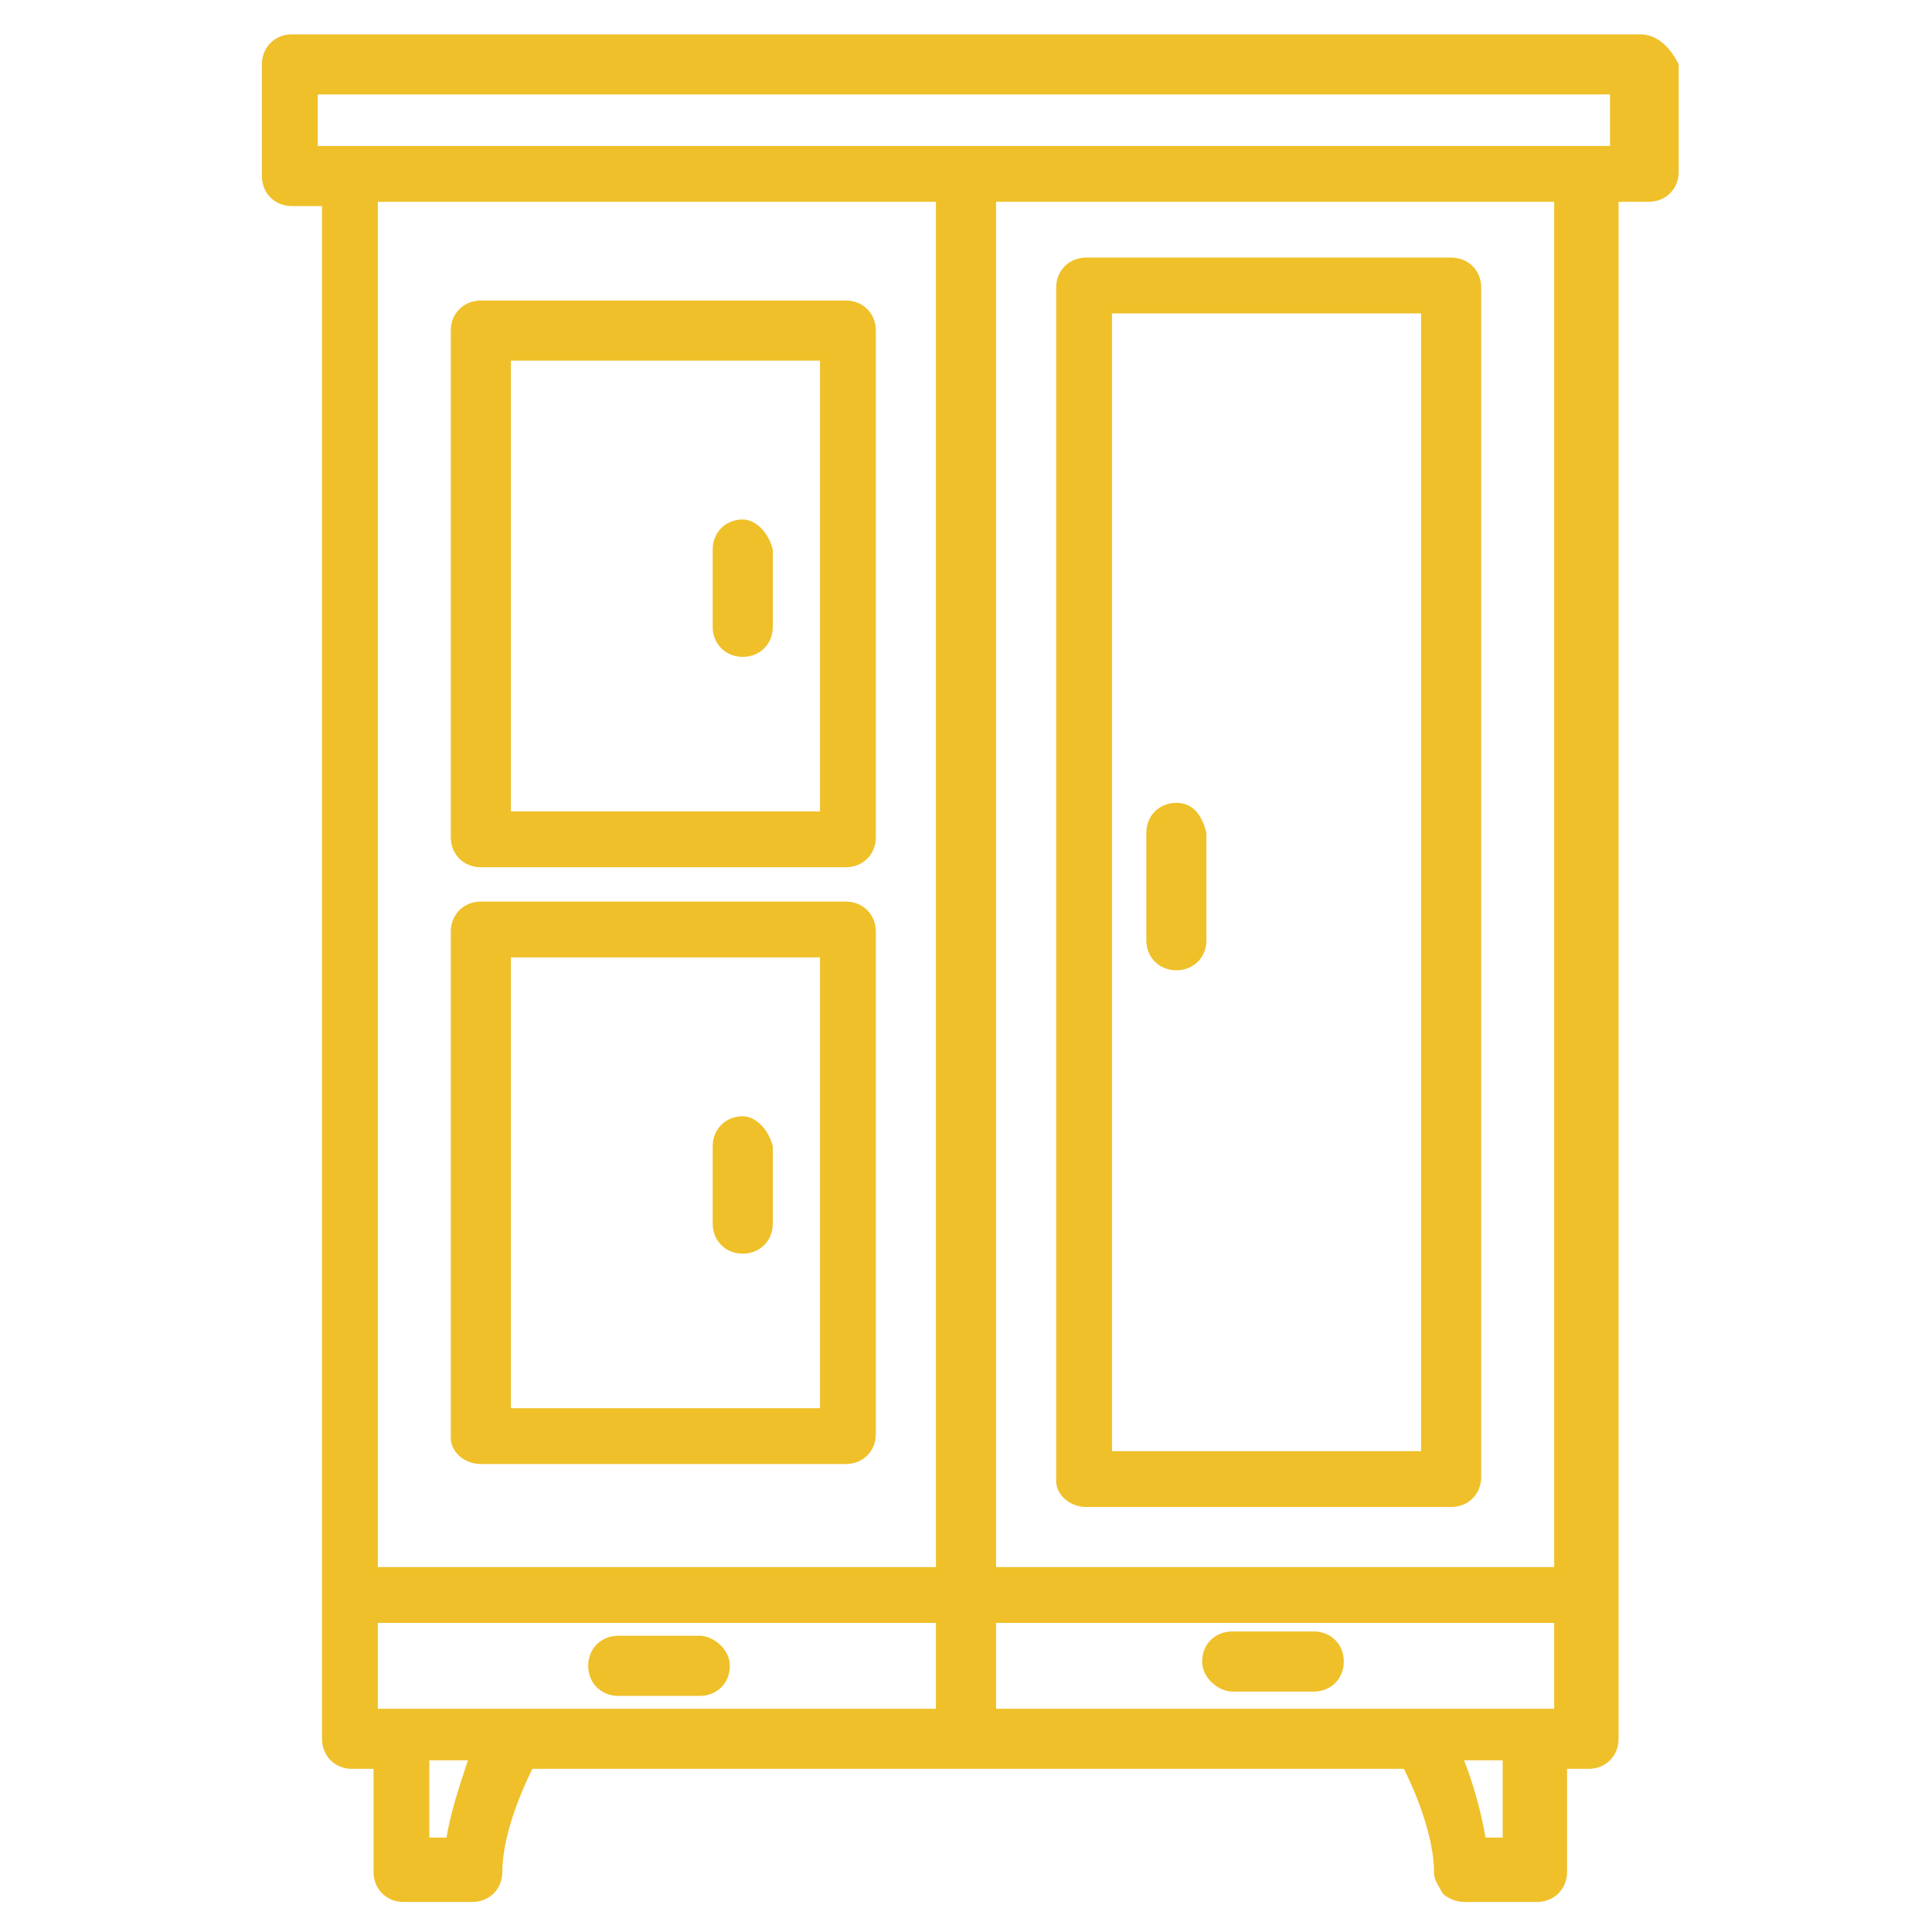
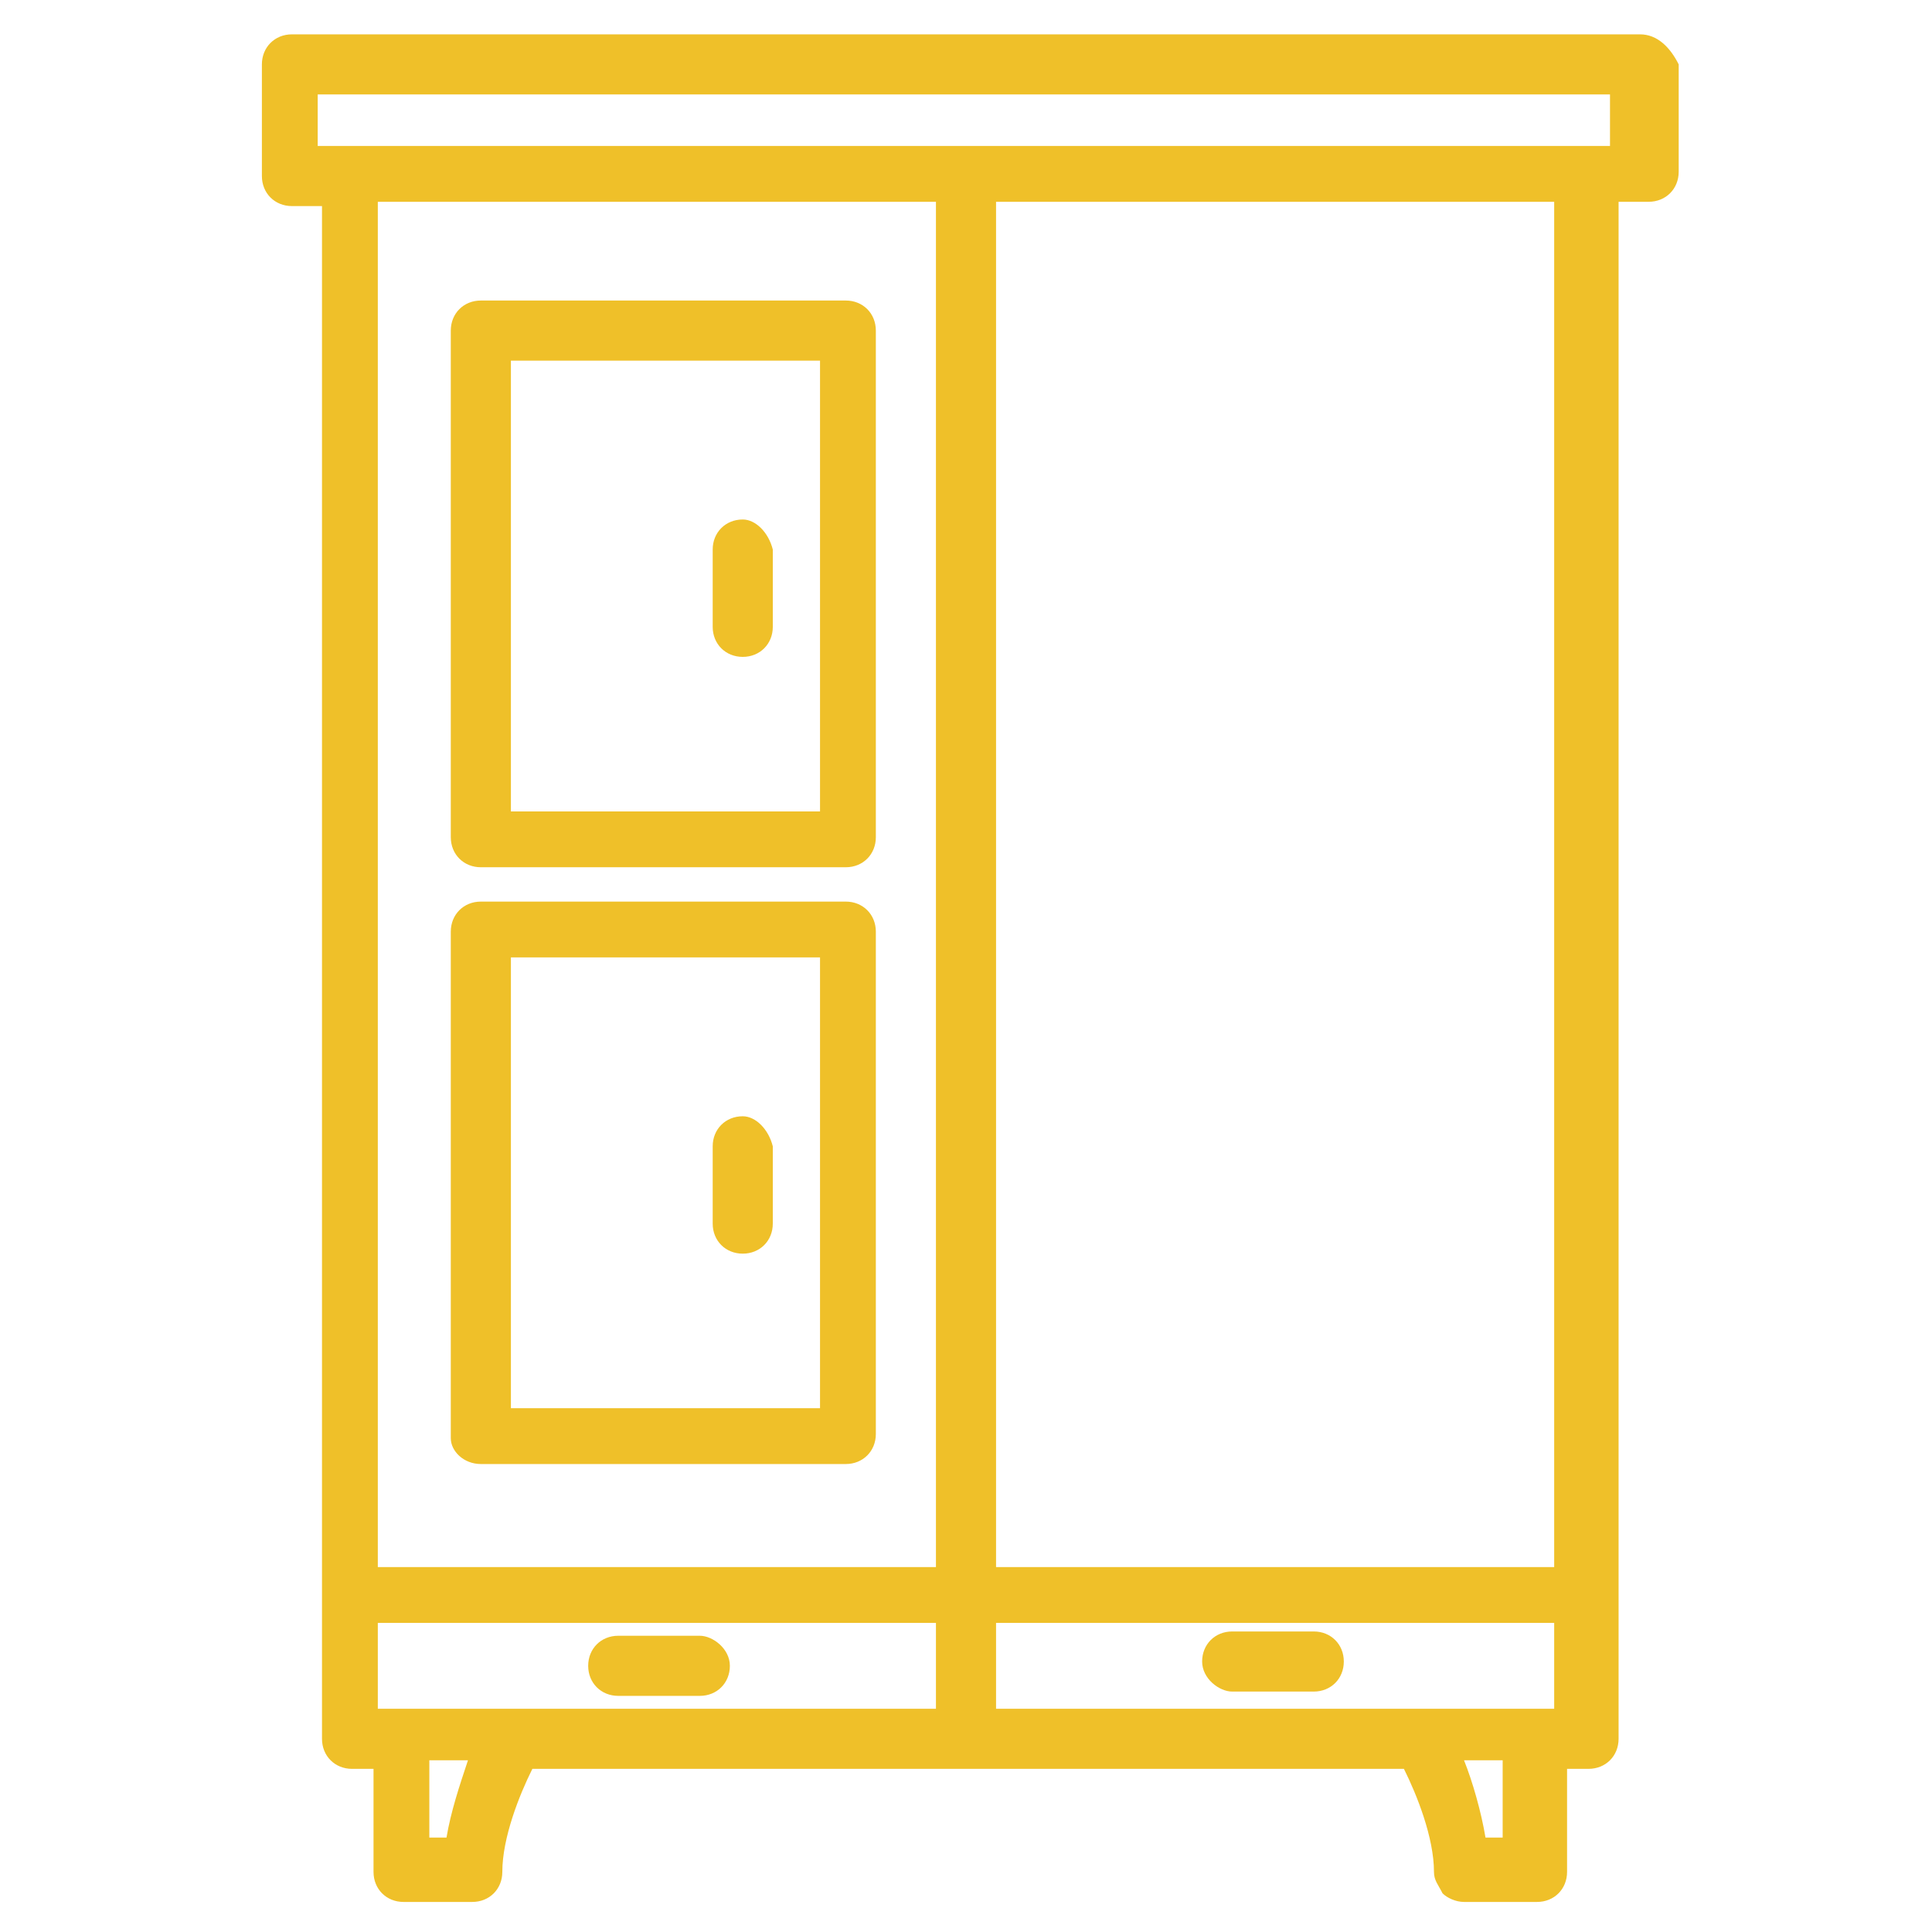
<svg xmlns="http://www.w3.org/2000/svg" version="1.1" id="Capa_1" x="0px" y="0px" viewBox="0 0 45 45" style="enable-background:new 0 0 45 45;" xml:space="preserve">
  <style type="text/css">
	.st0{fill:#EFC029;}
</style>
  <g>
-     <path class="st0" d="M25.3,35.1h8.5c0.4,0,0.7-0.3,0.7-0.7V6.7c0-0.4-0.3-0.7-0.7-0.7h-8.5c-0.4,0-0.7,0.3-0.7,0.7v27.8   C24.6,34.8,24.9,35.1,25.3,35.1z M25.9,7.3h7.2v26.5h-7.2V7.3z" />
    <path class="st0" d="M11.2,20.2h8.5c0.4,0,0.7-0.3,0.7-0.7V7.7c0-0.4-0.3-0.7-0.7-0.7h-8.5c-0.4,0-0.7,0.3-0.7,0.7v11.8   C10.5,19.9,10.8,20.2,11.2,20.2z M11.9,8.4h7.2v10.5h-7.2V8.4z" />
    <path class="st0" d="M11.2,34.1h8.5c0.4,0,0.7-0.3,0.7-0.7V21.7c0-0.4-0.3-0.7-0.7-0.7h-8.5c-0.4,0-0.7,0.3-0.7,0.7v11.8   C10.5,33.8,10.8,34.1,11.2,34.1z M11.9,22.3h7.2v10.5h-7.2V22.3z" />
-     <path class="st0" d="M27.4,18.7c-0.4,0-0.7,0.3-0.7,0.7v2.5c0,0.4,0.3,0.7,0.7,0.7s0.7-0.3,0.7-0.7v-2.5C28,19,27.8,18.7,27.4,18.7   z" />
    <path class="st0" d="M17.3,12.1c-0.4,0-0.7,0.3-0.7,0.7v1.8c0,0.4,0.3,0.7,0.7,0.7c0.4,0,0.7-0.3,0.7-0.7v-1.8   C17.9,12.4,17.6,12.1,17.3,12.1z" />
    <path class="st0" d="M17.3,26c-0.4,0-0.7,0.3-0.7,0.7v1.8c0,0.4,0.3,0.7,0.7,0.7c0.4,0,0.7-0.3,0.7-0.7v-1.8   C17.9,26.3,17.6,26,17.3,26z" />
    <path class="st0" d="M16.3,38.1h-1.9c-0.4,0-0.7,0.3-0.7,0.7s0.3,0.7,0.7,0.7h1.9c0.4,0,0.7-0.3,0.7-0.7S16.6,38.1,16.3,38.1z" />
    <path class="st0" d="M28.7,39.4h1.9c0.4,0,0.7-0.3,0.7-0.7s-0.3-0.7-0.7-0.7h-1.9c-0.4,0-0.7,0.3-0.7,0.7S28.4,39.4,28.7,39.4z" />
    <path class="st0" d="M38.2,0.8H6.8c-0.4,0-0.7,0.3-0.7,0.7v2.6c0,0.4,0.3,0.7,0.7,0.7h0.7v32.4v3.3c0,0.4,0.3,0.7,0.7,0.7h0.5v2.4   c0,0.4,0.3,0.7,0.7,0.7H11c0,0,0,0,0,0c0.4,0,0.7-0.3,0.7-0.7c0,0,0,0,0,0c0-0.8,0.4-1.8,0.7-2.4h20.3c0.3,0.6,0.7,1.6,0.7,2.4   c0,0.2,0.1,0.3,0.2,0.5c0.1,0.1,0.3,0.2,0.5,0.2h1.7c0.4,0,0.7-0.3,0.7-0.7v-2.4h0.5c0.4,0,0.7-0.3,0.7-0.7v-3.3V4.7h0.7   c0.4,0,0.7-0.3,0.7-0.7V1.5C38.9,1.1,38.6,0.8,38.2,0.8z M36.2,39.8h-0.5h-2.6h-9.9v-2h13V39.8z M11.9,39.8H9.3H8.8v-2h13v2H11.9z    M21.8,36.5h-13V4.7h13V36.5z M10.4,42.8H10v-1.8h0.9C10.7,41.6,10.5,42.2,10.4,42.8z M35,42.8h-0.4c-0.1-0.6-0.3-1.3-0.5-1.8H35   V42.8z M36.2,36.5h-13V4.7h13V36.5z M37.6,3.4h-0.7H8.1H7.4V2.2h30.1V3.4z" />
  </g>
</svg>